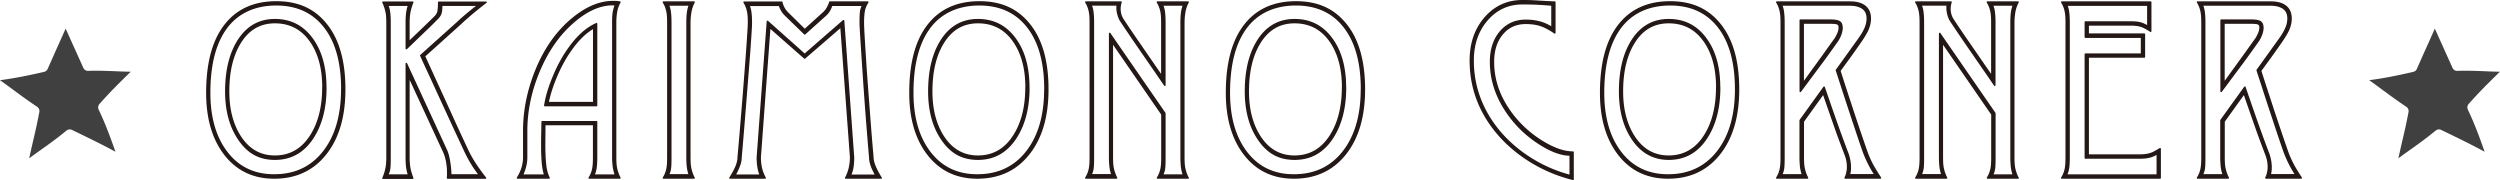
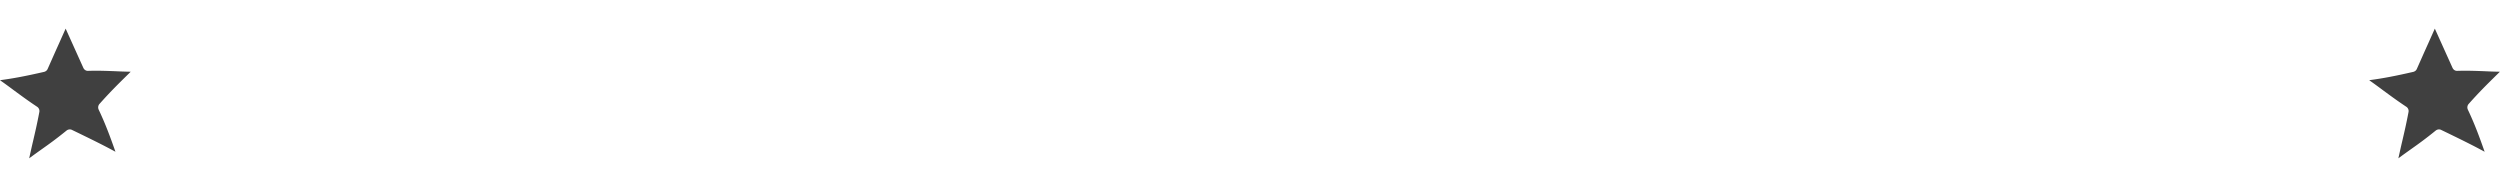
<svg xmlns="http://www.w3.org/2000/svg" id="_レイヤー_2" data-name="レイヤー 2" viewBox="0 0 312.65 22.52">
  <defs>
    <style>.cls-1{fill:#404040;stroke-width:0}.cls-2{fill:#231815;stroke:#231815;stroke-linecap:round;stroke-linejoin:round;stroke-width:.2px}</style>
  </defs>
  <g id="text">
    <path class="cls-1" d="M296.29 10.03c.64.45 1.21.87 1.76 1.28.9.66 1.75 1.29 2.88 2.04.22.14.33.41.28.66-.28 1.49-.53 2.54-.78 3.62-.16.67-.31 1.36-.49 2.17.56-.42 1.06-.77 1.56-1.13.91-.64 1.84-1.31 3.11-2.34.2-.16.47-.19.69-.08l.89.43c1.6.78 3.04 1.48 4.54 2.3-.64-1.82-1.24-3.46-2.1-5.27a.656.656 0 0 1 .1-.71c1.29-1.45 2.21-2.36 3.49-3.62.14-.13.27-.27.42-.41-.64-.01-1.25-.03-1.84-.06-1.07-.04-2.18-.09-3.48-.05-.28.02-.5-.14-.61-.38l-2.21-4.9c-.27.61-.55 1.23-.83 1.86-.49 1.08-.97 2.17-1.42 3.18-.08.19-.25.32-.45.37-2.32.53-3.73.8-5.51 1.04ZM0 10.03c.64.45 1.21.87 1.76 1.28.9.66 1.75 1.29 2.88 2.04.22.14.33.41.28.66-.28 1.49-.53 2.54-.78 3.62-.16.67-.31 1.36-.49 2.17.56-.42 1.06-.77 1.56-1.13.91-.64 1.84-1.31 3.11-2.34.2-.16.47-.19.69-.08l.89.43c1.6.78 3.04 1.48 4.54 2.3-.64-1.82-1.24-3.46-2.1-5.27a.656.656 0 0 1 .1-.71c1.29-1.45 2.21-2.36 3.49-3.62.14-.13.27-.27.42-.41-.64-.01-1.25-.03-1.84-.06-1.07-.04-2.18-.09-3.48-.05-.28.02-.5-.14-.61-.38l-2.21-4.9c-.27.61-.55 1.23-.83 1.86-.49 1.08-.97 2.17-1.42 3.18-.08.19-.25.32-.45.37-2.32.53-3.73.8-5.51 1.04Z" />
-     <path class="cls-2" d="M43.1 11.17c0 3.4-.79 6.09-2.38 8.09s-3.73 2.99-6.43 2.99c-2.56 0-4.6-.96-6.12-2.89s-2.29-4.51-2.29-7.74c0-3.7.75-6.52 2.26-8.46 1.5-1.94 3.64-2.91 6.41-2.91s4.78.95 6.29 2.86c1.51 1.9 2.26 4.59 2.26 8.07Zm-.34 0c0-3.36-.72-5.96-2.17-7.81S37.13.59 34.54.59s-4.72.93-6.15 2.78c-1.45 1.89-2.18 4.64-2.18 8.23 0 3.12.73 5.62 2.18 7.49 1.45 1.87 3.42 2.8 5.89 2.8 2.6 0 4.66-.96 6.18-2.89s2.29-4.54 2.29-7.83Zm-2.02-.23c0 2.52-.53 4.6-1.59 6.25-1.16 1.81-2.75 2.71-4.77 2.71s-3.43-.85-4.56-2.55c-1.05-1.58-1.57-3.55-1.57-5.92 0-2.57.5-4.66 1.5-6.28 1.11-1.79 2.65-2.68 4.63-2.68s3.52.81 4.68 2.42c1.12 1.55 1.67 3.57 1.67 6.05Zm-.34 0c0-2.37-.52-4.3-1.56-5.79-1.09-1.55-2.57-2.33-4.46-2.33s-3.35.86-4.39 2.59c-.94 1.55-1.41 3.56-1.41 6.02 0 2.27.49 4.15 1.46 5.65 1.06 1.64 2.5 2.46 4.33 2.46 1.92 0 3.43-.87 4.53-2.62.99-1.58 1.49-3.58 1.49-5.99ZM60.78.28c-.63.48-1.27.99-1.92 1.54-.55.47-.99.86-1.33 1.19l-4.46 4.01c.2.43.71 1.55 1.53 3.35.95 2.06 1.7 3.72 2.27 4.97.73 1.59 1.27 2.75 1.62 3.49.27.57.61 1.16 1.01 1.77.36.54.76 1.09 1.21 1.66h-4.73c0-.15.02-.27.02-.38v-.26c0-.53-.05-1.03-.14-1.49s-.22-.86-.37-1.17l-4.36-9.43V19.7c0 .43.03.84.09 1.23s.19.84.39 1.35H47.9c.22-.48.36-.97.44-1.46.05-.31.07-.68.07-1.11V2.85c0-.49-.02-.86-.06-1.11A5.42 5.42 0 0 0 47.9.28h3.71c-.2.51-.33.96-.39 1.35-.06.39-.09.8-.09 1.23v2.4c.5-.47 1.09-1.04 1.79-1.71.81-.78 1.31-1.27 1.5-1.46s.32-.41.37-.64c.05-.23.08-.62.08-1.16h5.88Zm-.79 21.62c-.38-.48-.75-1.02-1.11-1.62-.27-.47-.5-.9-.69-1.3-.4-.86-1.02-2.18-1.84-3.96-.82-1.78-1.65-3.57-2.47-5.37-.42-.9-.84-1.8-1.25-2.71l4.68-4.2c.25-.25.64-.59 1.16-1.02.59-.5 1.06-.86 1.38-1.08h-4.62c0 .43-.03.76-.1 1-.06.23-.23.48-.49.73-.3.31-.73.74-1.29 1.28-.21.19-.77.73-1.69 1.62-.28.27-.56.54-.84.8V2.86c0-.57.03-1.02.08-1.35.05-.33.13-.62.23-.87h-2.67c.1.21.18.48.23.81.05.34.08.81.08 1.41v16.82c0 .56-.01.99-.04 1.3-.03.31-.12.62-.27.92h2.67c-.12-.3-.2-.65-.25-1.04s-.06-.79-.06-1.19V7.96l5 10.83c.15.32.28.79.38 1.39.1.6.16 1.18.16 1.71h3.62ZM77.52 22.25h-3.83c.25-.39.42-.83.49-1.33.05-.29.07-.71.07-1.25v-4.1h-6.13c0 .26 0 .68-.01 1.26 0 .58-.01 1.01-.01 1.3 0 .96.04 1.77.11 2.45s.23 1.23.45 1.67h-3.94c.27-.42.47-.85.6-1.29s.19-.87.19-1.29v-3.31c0-2.54.51-5.06 1.53-7.57 1.02-2.5 2.4-4.53 4.14-6.09C73.05 1.04 74.87.21 76.65.21h.36c.1 0 .27.02.51.06-.22.39-.36.79-.43 1.19-.07.41-.11.84-.11 1.3v16.9c0 .51.02.91.07 1.2.08.49.24.95.46 1.38Zm-.53-.35c-.13-.35-.22-.71-.27-1.08a8.56 8.56 0 0 1-.07-1.15V2.77c0-.5.02-.89.06-1.17.04-.28.13-.62.28-1l-.42-.03c-1.68.02-3.41.84-5.19 2.48-1.66 1.52-3 3.51-4.01 5.95-1.01 2.44-1.52 4.9-1.52 7.37v3.31c0 .71-.18 1.46-.53 2.23h2.83c-.15-.44-.25-.95-.3-1.52-.05-.57-.08-1.26-.08-2.07 0-.5 0-1.14.02-1.91.01-.78.02-1.17.02-1.18h6.79v4.45c0 .45-.02.84-.06 1.19s-.13.69-.28 1.04h2.73Zm-2.39-8.7h-6.46c.16-1.04.5-2.21 1.03-3.49.61-1.5 1.34-2.82 2.2-3.96 1.01-1.35 2.09-2.28 3.23-2.78v10.22Zm-.34-.36V3.47c-.98.55-1.9 1.43-2.78 2.65-.75 1.04-1.41 2.24-1.96 3.57-.47 1.12-.8 2.17-.99 3.15h5.72ZM86.8 22.25h-3.83c.25-.39.42-.83.49-1.33.05-.29.07-.71.07-1.25V2.85c0-.53-.02-.94-.07-1.23-.08-.52-.25-.97-.49-1.35h3.83c-.22.41-.36.83-.43 1.25-.07.43-.11.87-.11 1.33v16.82c0 .51.02.91.07 1.2.08.49.24.95.46 1.38Zm-.56-.35c-.12-.3-.2-.65-.25-1.04s-.06-.79-.06-1.19V2.85c0-.58.03-1.03.08-1.36.05-.33.13-.62.23-.87h-2.67c.1.21.18.48.23.81.05.34.08.81.08 1.41v16.82c0 .56-.01.99-.04 1.3-.03.31-.12.62-.27.92h2.67ZM110.16 22.25h-4.39c.23-.42.38-.85.48-1.3.09-.44.14-.87.14-1.28l-1.21-16.35-4.55 3.93-4.37-3.84-1.2 16.26c0 .44.04.87.13 1.29.09.42.25.85.49 1.29h-4.39c.33-.5.58-.97.77-1.41.18-.44.27-.84.27-1.2.16-1.78.34-3.87.53-6.27.2-2.4.37-4.67.53-6.8.15-2.13.23-3.37.23-3.71 0-.53-.02-.94-.07-1.23-.08-.52-.25-.97-.49-1.35h4.7a2.685 2.685 0 0 0 .71 1.31l2.17 2.14 2.33-2.11c.36-.31.63-.76.82-1.35h4.73c-.25.39-.41.78-.47 1.18-.06.39-.09.86-.09 1.4 0 .47.07 1.72.2 3.75.08 1.36.24 3.59.48 6.71.2 2.7.37 4.8.51 6.33 0 .34.09.74.28 1.19s.44.92.76 1.42Zm-.62-.35c-.22-.4-.4-.76-.52-1.08-.16-.43-.24-.81-.24-1.14-.14-1.6-.31-3.72-.51-6.34-.15-2.06-.3-4.24-.45-6.53-.15-2.29-.23-3.61-.23-3.94 0-.56.01-.99.04-1.3.03-.31.12-.62.27-.92h-3.88c-.11.29-.23.54-.34.73-.12.19-.28.38-.5.57l-2.54 2.28-2.41-2.34c-.17-.16-.32-.34-.44-.55s-.23-.44-.32-.68h-3.83c.1.21.18.48.23.81.05.34.08.81.08 1.41 0 .43-.08 1.67-.23 3.74-.05.68-.23 2.92-.53 6.72-.21 2.58-.38 4.7-.53 6.36 0 .32-.07.68-.22 1.06-.15.39-.33.77-.54 1.16h3.21c-.14-.31-.24-.66-.3-1.05s-.09-.78-.09-1.17l1.26-17.02 4.65 4.14 4.86-4.23 1.24 17.11c0 .44-.03.83-.08 1.18s-.16.7-.32 1.05h3.21ZM131.03 11.17c0 3.4-.79 6.09-2.38 8.09s-3.73 2.99-6.43 2.99c-2.56 0-4.6-.96-6.12-2.89s-2.29-4.51-2.29-7.74c0-3.7.75-6.52 2.26-8.46 1.5-1.94 3.64-2.91 6.41-2.91s4.78.95 6.29 2.86c1.51 1.9 2.26 4.59 2.26 8.07Zm-.34 0c0-3.36-.72-5.96-2.17-7.81S125.06.59 122.47.59s-4.72.93-6.15 2.78c-1.45 1.89-2.18 4.64-2.18 8.23 0 3.12.73 5.62 2.18 7.49 1.45 1.87 3.42 2.8 5.89 2.8 2.6 0 4.66-.96 6.18-2.89s2.29-4.54 2.29-7.83Zm-2.03-.23c0 2.52-.53 4.6-1.59 6.25-1.16 1.81-2.75 2.71-4.77 2.71s-3.43-.85-4.56-2.55c-1.05-1.58-1.57-3.55-1.57-5.92 0-2.57.5-4.66 1.5-6.28 1.11-1.79 2.65-2.68 4.63-2.68s3.52.81 4.68 2.42c1.12 1.55 1.67 3.57 1.67 6.05Zm-.33 0c0-2.37-.52-4.3-1.56-5.79-1.09-1.55-2.57-2.33-4.46-2.33s-3.35.86-4.39 2.59c-.94 1.55-1.41 3.56-1.41 6.02 0 2.27.49 4.15 1.46 5.65 1.06 1.64 2.5 2.46 4.33 2.46 1.92 0 3.43-.87 4.53-2.62.99-1.58 1.49-3.58 1.49-5.99ZM148.59 22.25h-3.83c.25-.39.42-.83.49-1.33.05-.29.07-.71.07-1.25V14.3l-6.22-9.02v14.39c0 .51.02.91.07 1.2.08.49.24.95.46 1.38h-3.83c.25-.39.42-.83.49-1.33.05-.29.07-.71.07-1.25V2.85c0-.53-.02-.94-.07-1.23-.08-.52-.25-.97-.49-1.35h4.39c-.09.26-.14.54-.14.82s.04.54.11.77.18.44.31.64c.58.88 1.19 1.78 1.83 2.71.2.28.79 1.14 1.77 2.56.41.6.82 1.19 1.24 1.79V2.85c0-.53-.02-.94-.07-1.23-.08-.52-.25-.97-.49-1.35h3.83c-.22.41-.36.83-.43 1.25-.07.43-.11.87-.11 1.33v16.82c0 .51.02.91.07 1.2.08.49.24.95.46 1.38Zm-.56-.35c-.12-.3-.2-.65-.25-1.04-.04-.39-.06-.79-.06-1.19V2.85c0-.58.03-1.03.08-1.36.05-.33.13-.62.23-.87h-2.67c.1.21.18.48.23.81.05.34.08.81.08 1.41v7.81c-.31-.45-.62-.9-.93-1.36-.72-1.04-1.44-2.08-2.15-3.11-.71-1.03-1.51-2.2-2.38-3.51-.14-.2-.26-.45-.35-.77-.1-.32-.15-.62-.15-.92 0-.09 0-.21.03-.37h-3.32c.1.21.18.48.23.81.05.34.08.81.08 1.41v16.82c0 .56-.01.99-.04 1.3-.03.31-.12.62-.27.92h2.67c-.12-.3-.2-.65-.25-1.04-.04-.39-.06-.79-.06-1.19V4.19l6.89 9.98v5.51c0 .56-.01.99-.04 1.3-.03.31-.12.62-.27.92h2.67ZM170.62 11.17c0 3.4-.79 6.09-2.38 8.09-1.58 1.99-3.73 2.99-6.43 2.99-2.56 0-4.6-.96-6.12-2.89s-2.29-4.51-2.29-7.74c0-3.7.75-6.52 2.26-8.46 1.5-1.94 3.64-2.91 6.41-2.91s4.78.95 6.29 2.86c1.51 1.9 2.26 4.59 2.26 8.07Zm-.34 0c0-3.36-.72-5.96-2.17-7.81-1.44-1.85-3.46-2.77-6.05-2.77s-4.72.93-6.15 2.78c-1.45 1.89-2.18 4.64-2.18 8.23 0 3.12.73 5.62 2.18 7.49 1.45 1.87 3.42 2.8 5.89 2.8 2.6 0 4.66-.96 6.18-2.89s2.29-4.54 2.29-7.83Zm-2.02-.23c0 2.52-.53 4.6-1.59 6.25-1.16 1.81-2.75 2.71-4.77 2.71s-3.43-.85-4.56-2.55c-1.05-1.58-1.57-3.55-1.57-5.92 0-2.57.5-4.66 1.5-6.28 1.11-1.79 2.65-2.68 4.63-2.68s3.52.81 4.68 2.42c1.12 1.55 1.67 3.57 1.67 6.05Zm-.34 0c0-2.37-.52-4.3-1.56-5.79-1.09-1.55-2.57-2.33-4.46-2.33s-3.35.86-4.39 2.59c-.94 1.55-1.41 3.56-1.41 6.02 0 2.27.49 4.15 1.46 5.65 1.06 1.64 2.5 2.46 4.33 2.46 1.92 0 3.43-.87 4.53-2.62.99-1.58 1.49-3.58 1.49-5.99ZM196.72 22.42c-2.22-.56-4.27-1.48-6.15-2.78-2.03-1.42-3.62-3.1-4.77-5.04-1.28-2.16-1.91-4.5-1.91-7.03 0-2.16.62-3.94 1.85-5.35C186.97.81 188.52.1 190.39.1c.55 0 1.07.01 1.56.04 1.46.09 2.29.13 2.49.13v3.84c-.65-.45-1.24-.76-1.78-.94-.54-.18-1.16-.26-1.85-.26-1.21 0-2.19.44-2.93 1.33-.75.88-1.12 2.05-1.12 3.51 0 2.06.62 4.02 1.86 5.87 1.07 1.6 2.43 2.92 4.08 3.97 1.51.96 2.85 1.44 4.02 1.44v3.4Zm-.34-.47v-2.57c-1.14 0-2.48-.5-4.01-1.51a13.95 13.95 0 0 1-4.08-4.09c-1.25-1.92-1.87-3.94-1.87-6.04 0-1.55.41-2.8 1.22-3.76.81-.95 1.87-1.43 3.17-1.43s2.34.3 3.29.91V.63a36.846 36.846 0 0 0-3.72-.17c-1.77 0-3.24.68-4.41 2.03-1.17 1.35-1.75 3.05-1.75 5.09 0 2.42.61 4.68 1.83 6.78 1.1 1.89 2.61 3.52 4.53 4.89 1.79 1.27 3.72 2.17 5.79 2.71ZM217.41 11.17c0 3.4-.79 6.09-2.38 8.09s-3.73 2.99-6.43 2.99c-2.56 0-4.6-.96-6.12-2.89s-2.29-4.51-2.29-7.74c0-3.7.75-6.52 2.26-8.46 1.5-1.94 3.64-2.91 6.41-2.91s4.78.95 6.29 2.86 2.26 4.59 2.26 8.07Zm-.34 0c0-3.36-.72-5.96-2.16-7.81-1.45-1.85-3.46-2.77-6.05-2.77s-4.72.93-6.15 2.78c-1.45 1.89-2.18 4.64-2.18 8.23 0 3.12.73 5.62 2.18 7.49s3.42 2.8 5.89 2.8c2.6 0 4.66-.96 6.18-2.89s2.29-4.54 2.29-7.83Zm-2.02-.23c0 2.52-.53 4.6-1.59 6.25-1.16 1.81-2.75 2.71-4.77 2.71-1.91 0-3.43-.85-4.56-2.55-1.05-1.58-1.57-3.55-1.57-5.92 0-2.57.5-4.66 1.5-6.28 1.11-1.79 2.65-2.68 4.63-2.68s3.52.81 4.68 2.42c1.12 1.55 1.67 3.57 1.67 6.05Zm-.34 0c0-2.37-.52-4.3-1.56-5.79-1.09-1.55-2.57-2.33-4.46-2.33s-3.35.86-4.39 2.59c-.94 1.55-1.41 3.56-1.41 6.02 0 2.27.49 4.15 1.46 5.65 1.06 1.64 2.5 2.46 4.33 2.46 1.92 0 3.43-.87 4.53-2.62.99-1.58 1.49-3.58 1.49-5.99ZM235.15 22.25h-4.39c.1-.21.18-.42.23-.66.05-.23.08-.47.08-.72a4.132 4.132 0 0 0-.28-1.49c-.36-.95-.73-1.93-1.09-2.92-.08-.24-.42-1.19-1-2.86-.43-1.23-.65-1.87-.67-1.92l-2.52 3.51v4.48c0 .51.02.91.07 1.2.08.49.24.95.46 1.38h-3.83c.25-.39.42-.83.49-1.33.05-.29.07-.71.07-1.25V2.85c0-.53-.02-.94-.07-1.23-.08-.52-.25-.97-.49-1.35h9.17c.77 0 1.36.16 1.79.47.48.35.72.88.72 1.58 0 .44-.1.89-.29 1.35-.16.37-.43.83-.8 1.38-.33.49-.83 1.19-1.5 2.13-.37.5-.77 1.06-1.22 1.67.18.55.41 1.28.7 2.17.64 1.95 1.06 3.25 1.28 3.89.44 1.32.9 2.68 1.39 4.08.21.58.47 1.17.8 1.77.18.32.48.82.91 1.48Zm-.62-.35a15.03 15.03 0 0 1-1.43-2.79c-.34-.94-.83-2.41-1.49-4.4-.43-1.29-.88-2.66-1.35-4.12-.2-.6-.39-1.21-.59-1.81l2.83-3.94c.33-.46.58-.89.76-1.3s.27-.81.27-1.22c0-.59-.2-1.02-.59-1.29-.39-.27-.92-.41-1.58-.41h-8.58c.1.21.18.48.23.81.05.34.08.81.08 1.41v16.82c0 .56-.01.99-.04 1.3-.03.31-.12.62-.27.92h2.67c-.12-.3-.2-.65-.25-1.04-.04-.39-.06-.78-.06-1.18v-4.61l2.98-4.14c.17.49.33.97.5 1.45.46 1.35.85 2.45 1.15 3.3.5 1.4.94 2.59 1.32 3.58.08.21.15.48.21.78.06.31.09.62.09.94 0 .34-.04.64-.13.91h3.26Zm-4.17-18.46c0 .27-.06.56-.17.87s-.25.57-.41.81c-.71 1-1.34 1.88-1.9 2.64-.63.84-1.25 1.68-1.88 2.52-.28.38-.56.76-.85 1.14V2.53h3.8c.53 0 .9.07 1.1.2.2.13.3.37.3.71Zm-.33 0c0-.23-.07-.39-.22-.46s-.43-.1-.85-.1h-3.46v7.54c.04-.06.4-.56 1.08-1.5.49-.67.98-1.35 1.48-2.04.74-1.04 1.22-1.71 1.44-2.01.15-.23.27-.46.38-.72.1-.25.15-.49.15-.72ZM252.38 22.25h-3.82c.25-.39.42-.83.49-1.33.05-.29.07-.71.07-1.25V14.3l-6.22-9.02v14.39c0 .51.02.91.07 1.2.08.49.24.95.46 1.38h-3.83c.25-.39.42-.83.49-1.33.05-.29.07-.71.07-1.25V2.85c0-.53-.02-.94-.07-1.23-.08-.52-.25-.97-.49-1.35h4.39c-.09.26-.14.54-.14.82s.04.54.11.77.18.44.31.64c.58.88 1.19 1.78 1.83 2.71.2.28.79 1.14 1.77 2.56.41.6.83 1.19 1.24 1.79V2.85c0-.53-.02-.94-.07-1.23-.08-.52-.25-.97-.49-1.35h3.82c-.22.41-.36.83-.43 1.25-.07.43-.11.87-.11 1.33v16.82c0 .51.02.91.07 1.2.08.49.24.95.46 1.38Zm-.56-.35c-.12-.3-.2-.65-.25-1.04-.04-.39-.06-.79-.06-1.19V2.85c0-.58.03-1.03.08-1.36.05-.33.13-.62.23-.87h-2.67c.1.21.18.48.23.81.05.34.08.81.08 1.41v7.81c-.31-.45-.62-.9-.93-1.36-.72-1.04-1.44-2.08-2.15-3.11-.71-1.03-1.51-2.2-2.38-3.51-.14-.2-.26-.45-.35-.77s-.14-.62-.14-.92c0-.09 0-.21.03-.37h-3.32c.1.21.18.48.23.81.05.34.08.81.08 1.41v16.82c0 .56-.01.99-.04 1.3-.03.31-.12.62-.27.92h2.67c-.12-.3-.2-.65-.25-1.04-.04-.39-.06-.79-.06-1.19V4.19l6.89 9.98v5.51c0 .56-.01.99-.04 1.3-.03.31-.12.62-.27.92h2.67ZM270.14 22.25h-12.29c.25-.39.42-.83.49-1.33.05-.29.07-.71.07-1.25V2.85c0-.53-.02-.94-.07-1.23-.08-.52-.25-.97-.49-1.35h11.11V3.9c-.46-.3-.83-.5-1.1-.6-.36-.13-.82-.19-1.38-.19h-5.34v1.17h7.03v2.84h-7.03V19.4h6.52c.62 0 1.15-.1 1.59-.29.1-.05.4-.21.89-.5v3.63Zm-.34-.35v-2.7c-.33.2-.64.34-.95.42s-.7.13-1.19.13h-6.86V6.78h7.03V4.64h-7.03V2.76h5.68c.51 0 .91.04 1.22.13s.61.23.92.42V.63h-10.18c.1.21.18.48.23.81.05.34.08.81.08 1.41v16.82c0 .51-.02.93-.06 1.26s-.13.65-.28.97h11.39ZM287.77 22.25h-4.39c.1-.21.18-.42.23-.66.05-.23.08-.47.08-.72a4.132 4.132 0 0 0-.28-1.49c-.36-.95-.73-1.93-1.09-2.92-.08-.24-.42-1.19-1-2.86-.43-1.23-.65-1.87-.67-1.92l-2.52 3.51v4.48c0 .51.02.91.07 1.2.08.49.24.95.46 1.38h-3.83c.25-.39.42-.83.49-1.33.05-.29.07-.71.07-1.25V2.85c0-.53-.02-.94-.07-1.23-.08-.52-.25-.97-.49-1.35H284c.77 0 1.36.16 1.79.47.48.35.72.88.72 1.58 0 .44-.1.89-.29 1.35-.16.37-.43.83-.8 1.38-.33.49-.83 1.19-1.5 2.13-.37.5-.77 1.06-1.22 1.67.18.55.41 1.28.7 2.17.64 1.95 1.06 3.25 1.28 3.89.44 1.32.9 2.68 1.39 4.08.21.58.47 1.17.8 1.77.18.32.48.82.91 1.48Zm-.62-.35a15.03 15.03 0 0 1-1.43-2.79c-.34-.94-.83-2.41-1.49-4.4-.43-1.29-.88-2.66-1.35-4.12-.2-.6-.39-1.21-.59-1.81l2.83-3.94c.33-.46.58-.89.76-1.3s.27-.81.27-1.22c0-.59-.2-1.02-.59-1.29-.39-.27-.92-.41-1.58-.41h-8.58c.1.21.18.48.23.81.05.34.08.81.08 1.41v16.82c0 .56-.01.99-.04 1.3-.03.31-.12.62-.27.92h2.67c-.12-.3-.2-.65-.25-1.04-.04-.39-.06-.78-.06-1.18v-4.61l2.98-4.14c.17.49.33.97.5 1.45.46 1.35.85 2.45 1.15 3.3.5 1.4.94 2.59 1.32 3.58.08.21.15.48.21.78.06.31.09.62.09.94 0 .34-.04.64-.13.91h3.26Zm-4.16-18.46c0 .27-.06.56-.17.87s-.25.57-.41.81c-.71 1-1.34 1.88-1.9 2.64-.63.84-1.25 1.68-1.88 2.52-.28.38-.56.76-.85 1.14V2.53h3.8c.53 0 .9.07 1.1.2.2.13.3.37.3.71Zm-.34 0c0-.23-.07-.39-.22-.46s-.43-.1-.85-.1h-3.46v7.54c.04-.06.4-.56 1.08-1.5.49-.67.98-1.35 1.48-2.04.74-1.04 1.22-1.71 1.44-2.01.15-.23.27-.46.38-.72.1-.25.15-.49.15-.72Z" />
  </g>
</svg>